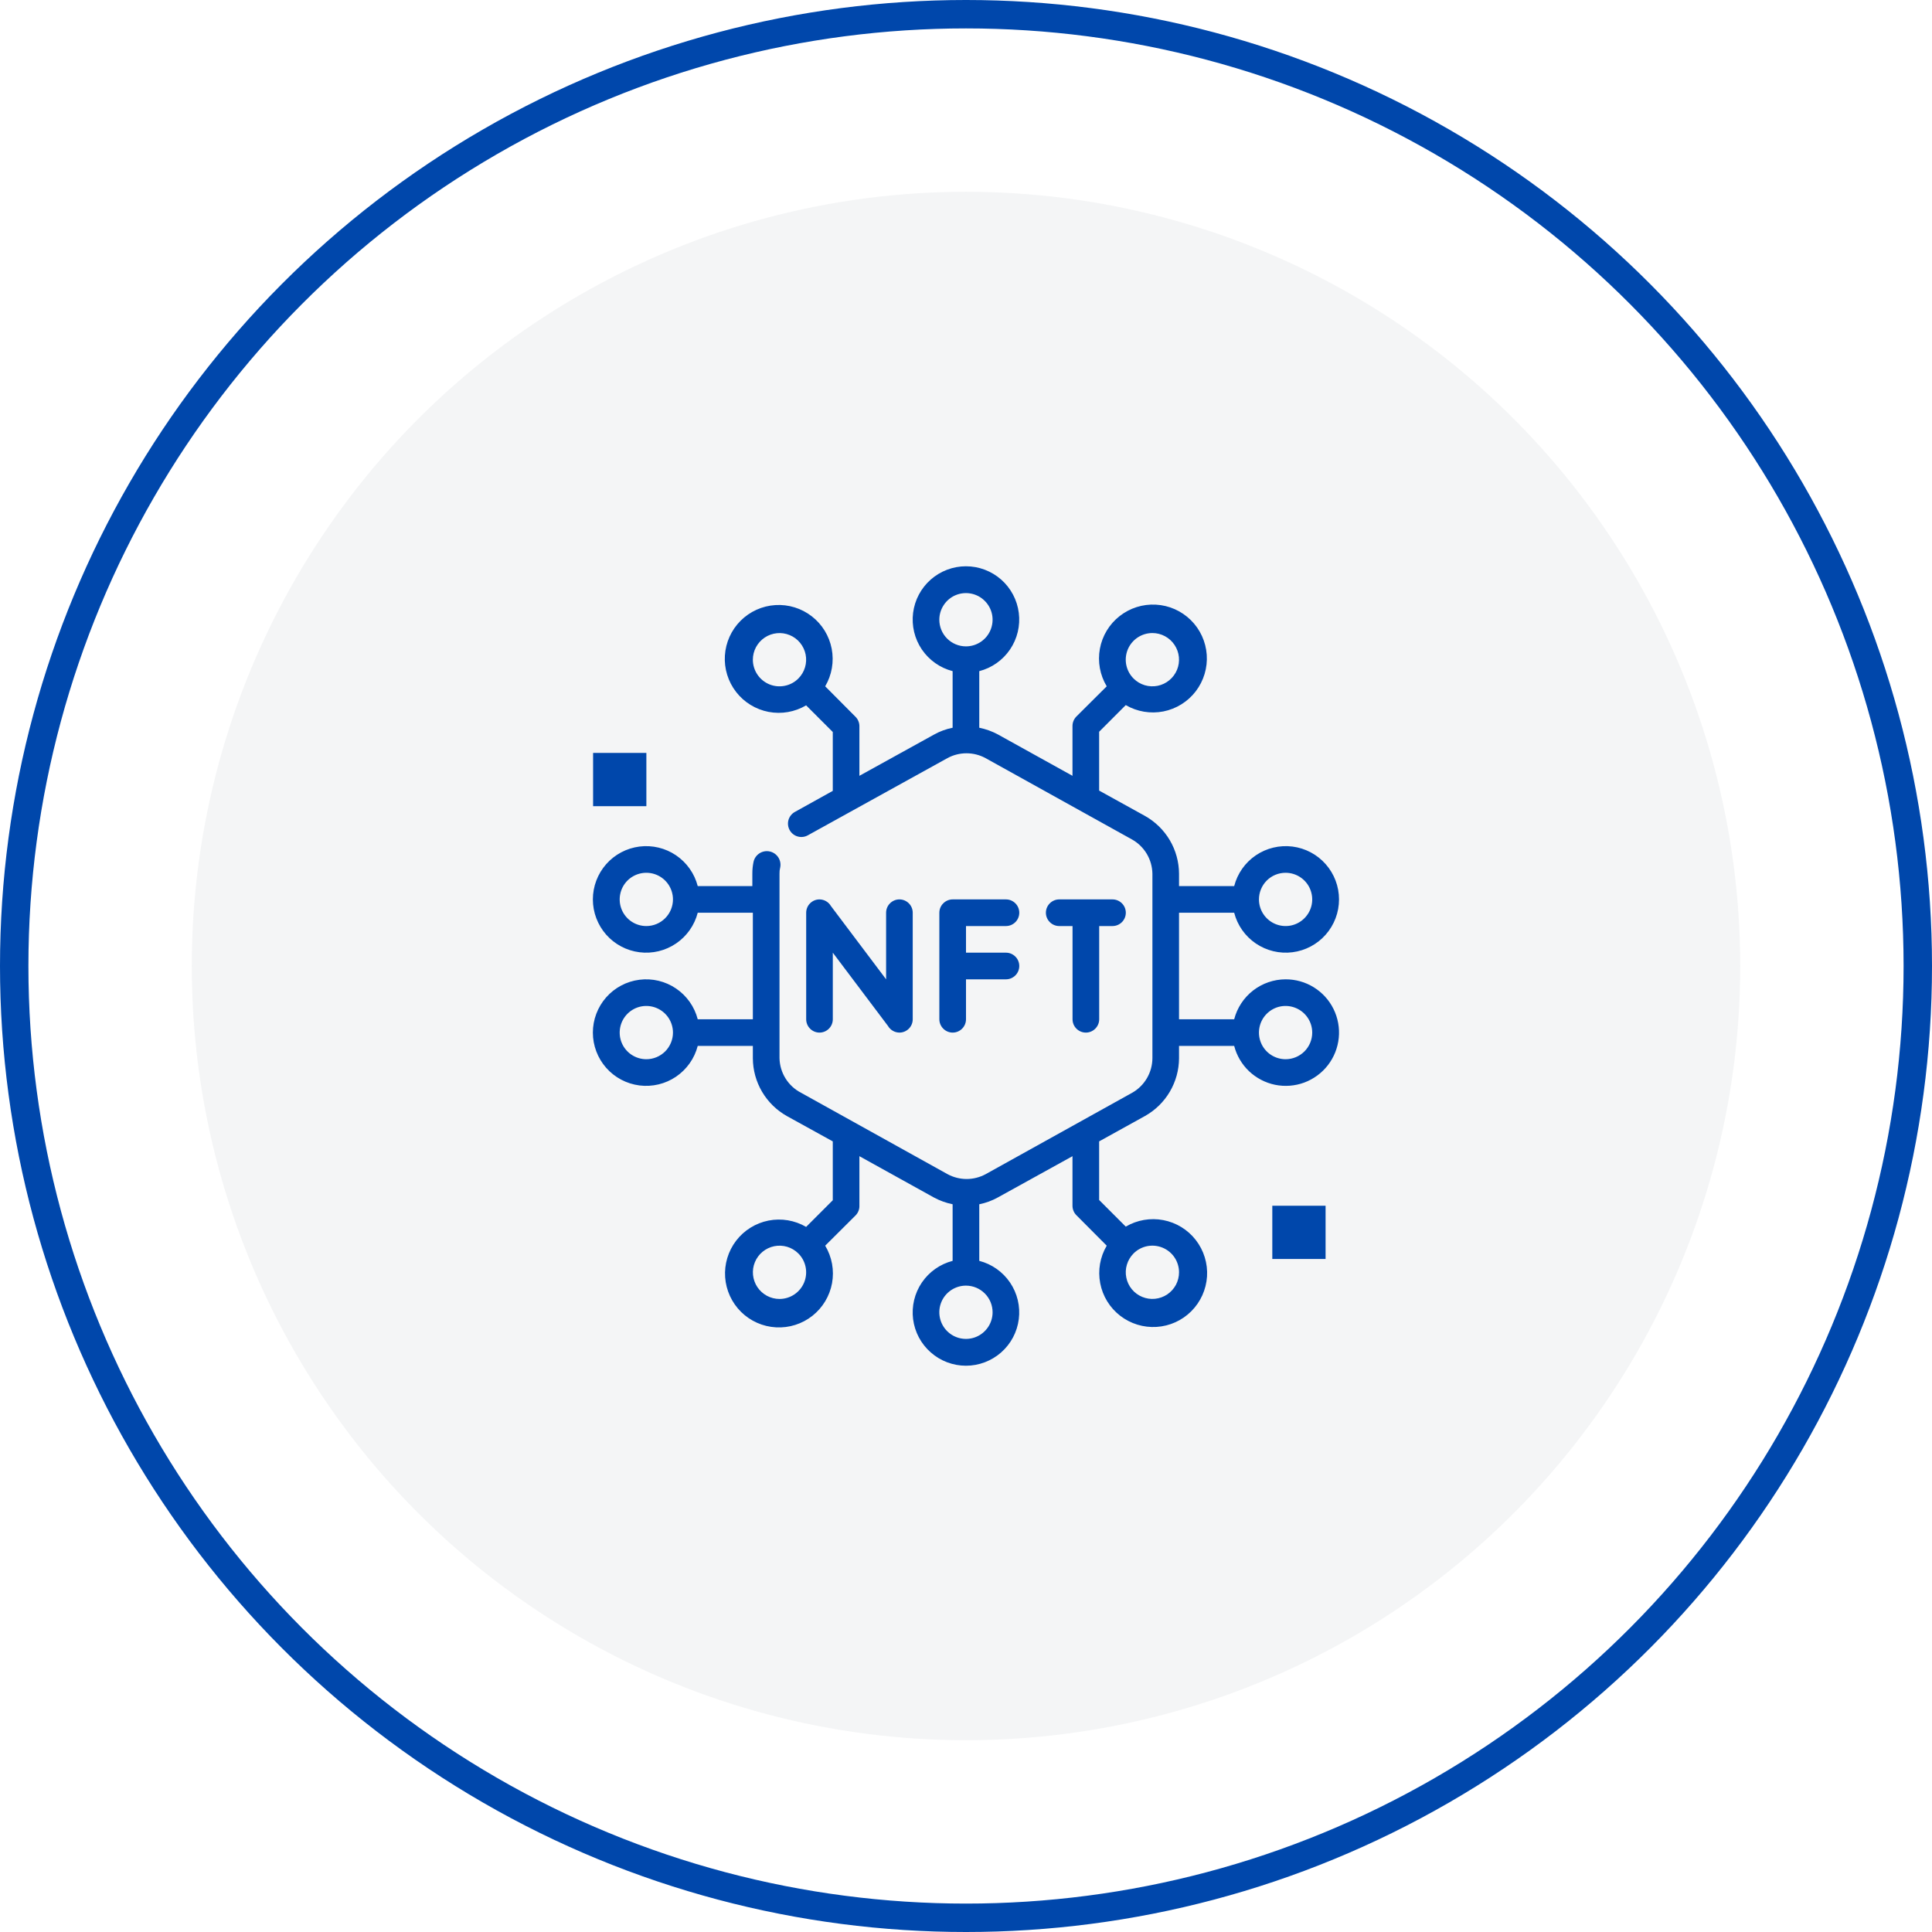
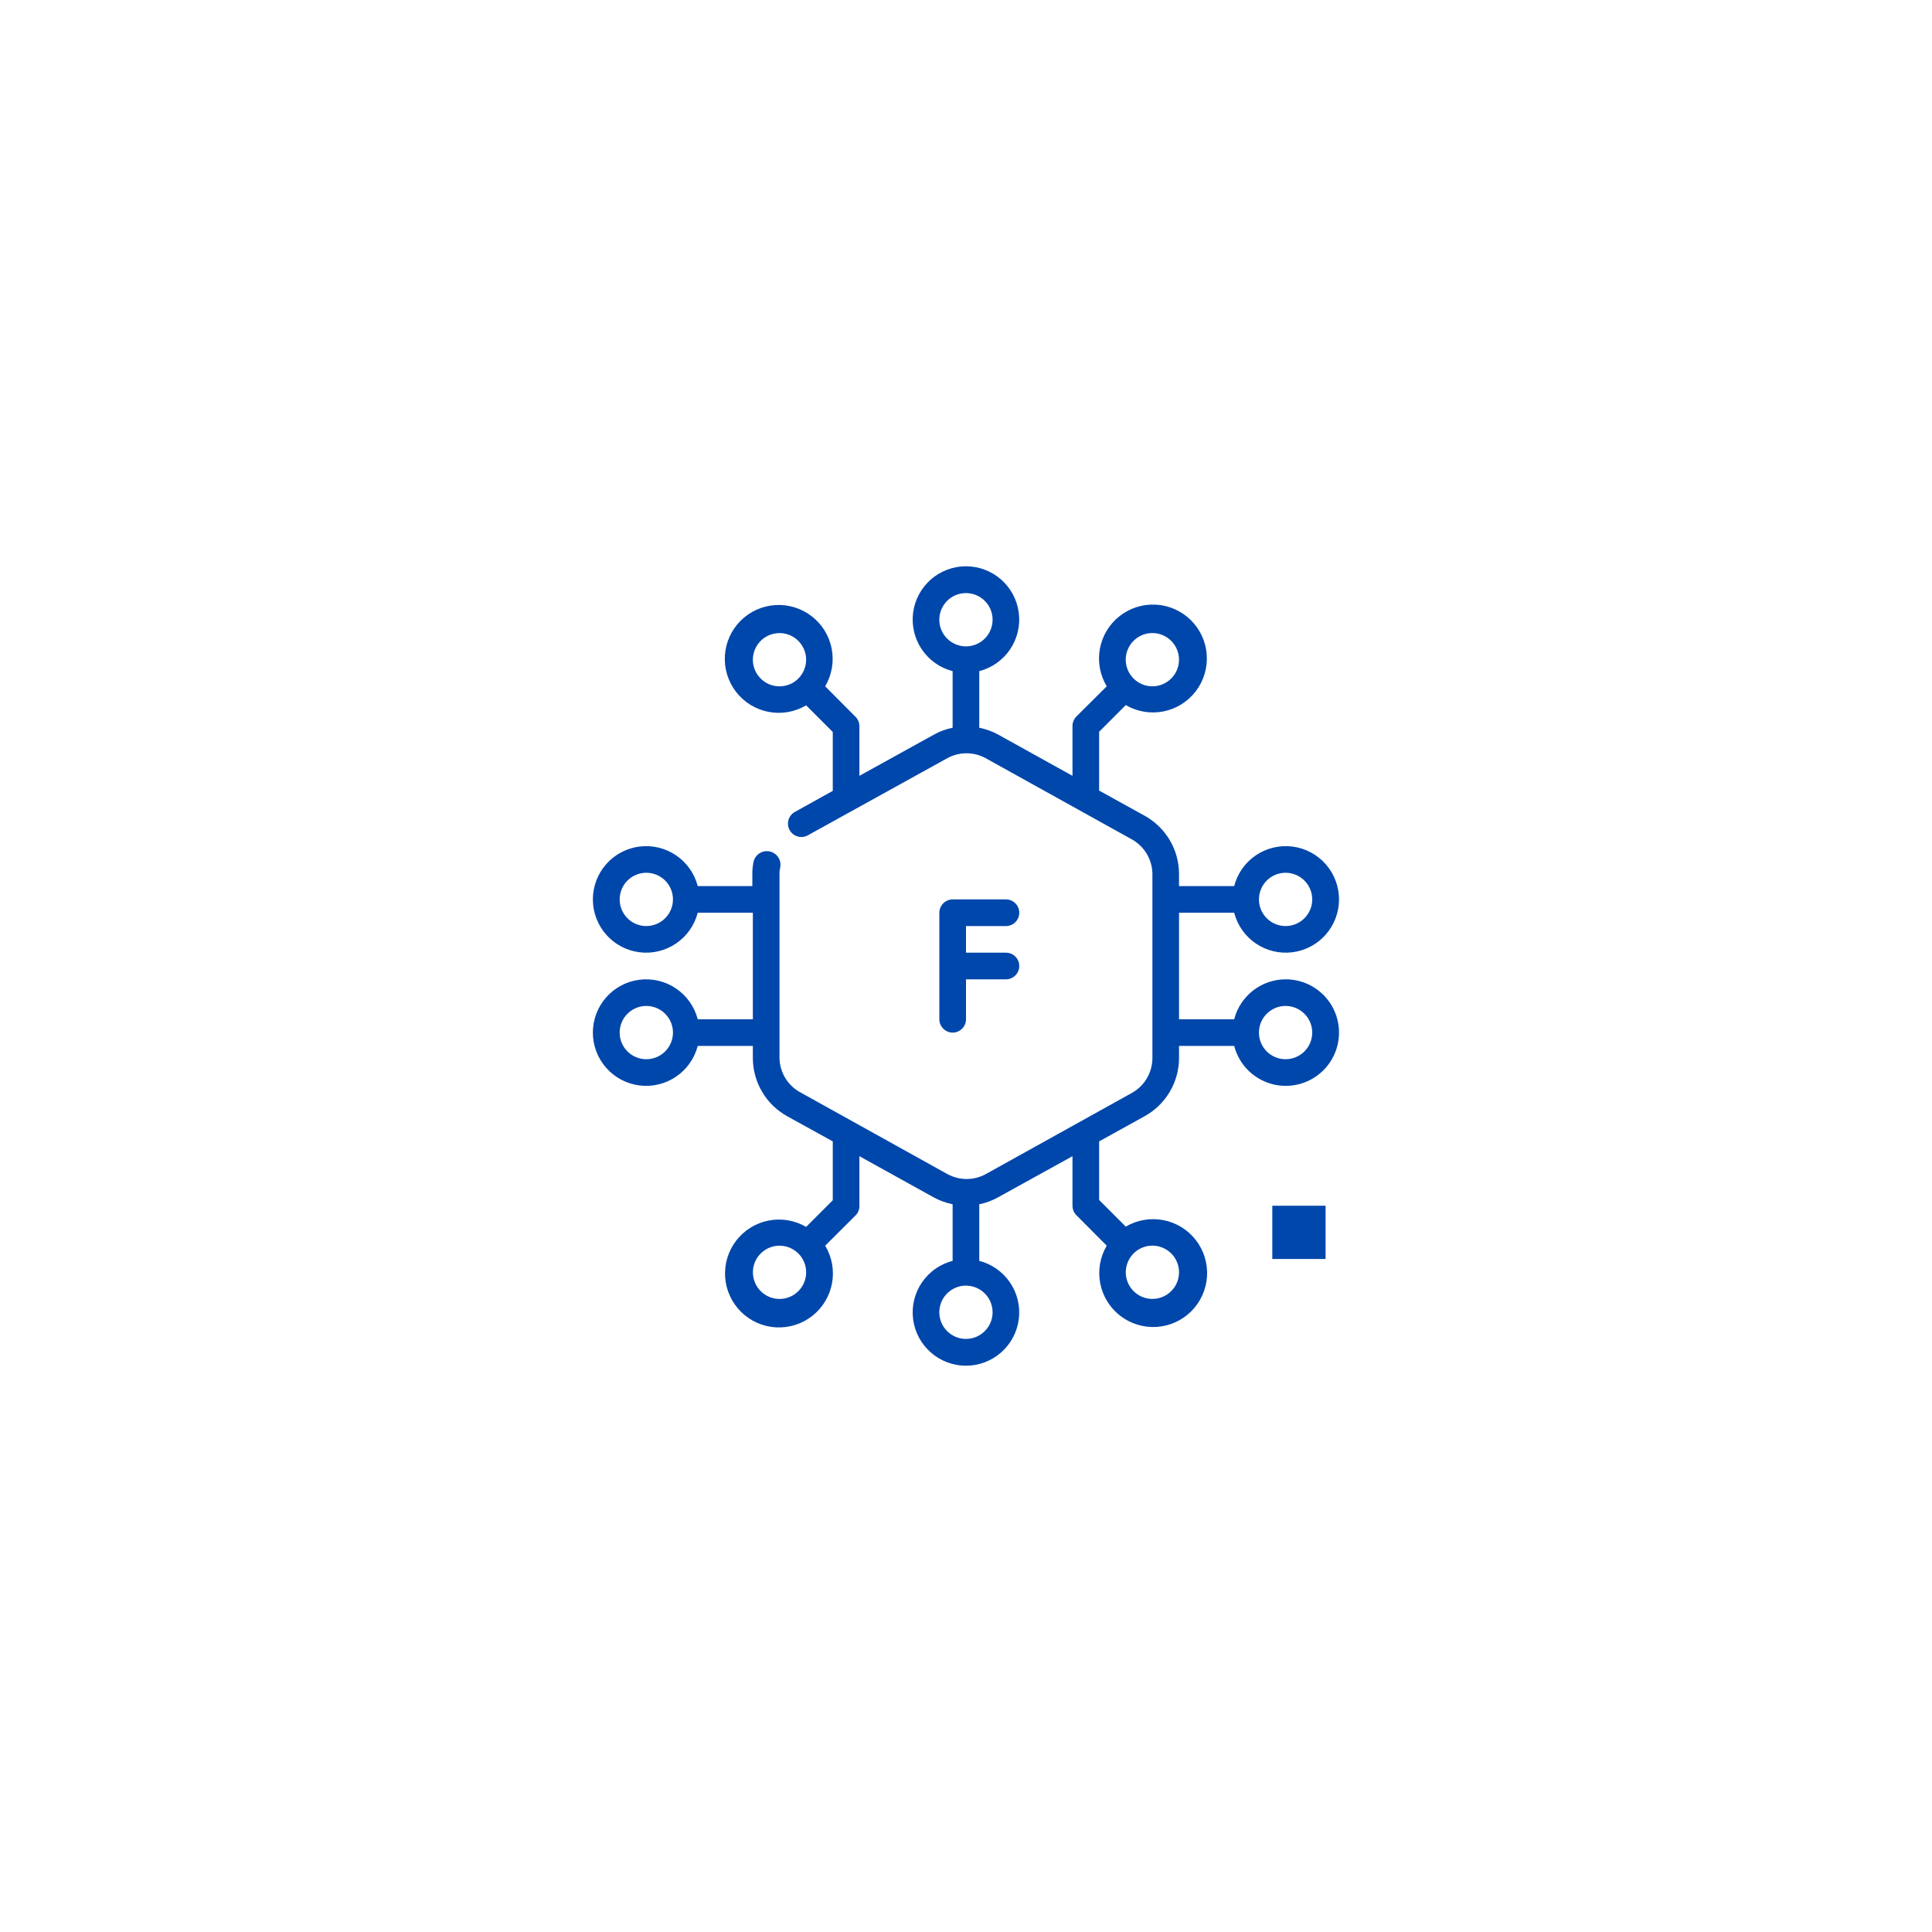
<svg xmlns="http://www.w3.org/2000/svg" width="68" height="68" viewBox="0 0 68 68" fill="none">
-   <circle opacity="0.2" cx="34" cy="34" r="27.25" fill="#CACDD5" />
-   <circle cx="34" cy="34" r="33.5" stroke="#0047ab" />
-   <path d="M32.125 32.125V35.875C32.125 35.999 32.076 36.118 31.988 36.206C31.9 36.294 31.781 36.344 31.656 36.344C31.574 36.343 31.494 36.321 31.424 36.28C31.353 36.239 31.294 36.18 31.253 36.109L29.312 33.531V35.875C29.312 35.999 29.263 36.118 29.175 36.206C29.087 36.294 28.968 36.344 28.844 36.344C28.719 36.344 28.6 36.294 28.512 36.206C28.424 36.118 28.375 35.999 28.375 35.875V32.125C28.375 32.001 28.424 31.881 28.512 31.794C28.6 31.706 28.719 31.656 28.844 31.656C28.926 31.657 29.006 31.679 29.076 31.72C29.147 31.761 29.206 31.82 29.247 31.891L31.188 34.469V32.125C31.188 32.001 31.237 31.881 31.325 31.794C31.413 31.706 31.532 31.656 31.656 31.656C31.781 31.656 31.9 31.706 31.988 31.794C32.076 31.881 32.125 32.001 32.125 32.125Z" fill="#0047ab" />
  <path d="M35.406 32.594C35.531 32.594 35.65 32.544 35.738 32.456C35.826 32.368 35.875 32.249 35.875 32.125C35.875 32.001 35.826 31.881 35.738 31.794C35.65 31.706 35.531 31.656 35.406 31.656H33.531C33.407 31.656 33.288 31.706 33.2 31.794C33.112 31.881 33.062 32.001 33.062 32.125V35.875C33.062 35.999 33.112 36.118 33.2 36.206C33.288 36.294 33.407 36.344 33.531 36.344C33.656 36.344 33.775 36.294 33.863 36.206C33.951 36.118 34 35.999 34 35.875V34.469H35.406C35.531 34.469 35.65 34.419 35.738 34.331C35.826 34.243 35.875 34.124 35.875 34C35.875 33.876 35.826 33.757 35.738 33.669C35.65 33.581 35.531 33.531 35.406 33.531H34V32.594H35.406Z" fill="#0047ab" />
-   <path d="M38.219 36.344C38.343 36.344 38.462 36.294 38.55 36.206C38.638 36.118 38.688 35.999 38.688 35.875V32.594H39.156C39.281 32.594 39.4 32.544 39.488 32.456C39.576 32.368 39.625 32.249 39.625 32.125C39.625 32.001 39.576 31.881 39.488 31.794C39.4 31.706 39.281 31.656 39.156 31.656H37.281C37.157 31.656 37.038 31.706 36.95 31.794C36.862 31.881 36.812 32.001 36.812 32.125C36.812 32.249 36.862 32.368 36.95 32.456C37.038 32.544 37.157 32.594 37.281 32.594H37.75V35.875C37.75 35.999 37.799 36.118 37.887 36.206C37.975 36.294 38.094 36.344 38.219 36.344Z" fill="#0047ab" />
-   <path d="M22.75 26.5H20.875V28.375H22.75V26.5Z" fill="#0047ab" />
  <path d="M46.656 42.438H44.781V44.312H46.656V42.438Z" fill="#0047ab" />
  <path d="M45.248 34.469C44.834 34.47 44.431 34.609 44.104 34.863C43.776 35.118 43.543 35.474 43.439 35.875H41.498V32.125H43.439C43.553 32.567 43.824 32.952 44.202 33.208C44.58 33.464 45.038 33.574 45.491 33.516C45.943 33.459 46.36 33.238 46.661 32.896C46.963 32.553 47.129 32.113 47.129 31.656C47.129 31.2 46.963 30.759 46.661 30.417C46.36 30.074 45.943 29.854 45.491 29.796C45.038 29.739 44.58 29.848 44.202 30.104C43.824 30.36 43.553 30.746 43.439 31.188H41.498V30.752C41.496 30.337 41.384 29.93 41.173 29.572C40.962 29.215 40.66 28.92 40.298 28.717L38.686 27.826V25.755L39.623 24.817C40.023 25.05 40.493 25.129 40.947 25.04C41.401 24.95 41.806 24.698 42.087 24.331C42.368 23.963 42.505 23.506 42.473 23.045C42.441 22.584 42.242 22.15 41.912 21.825C41.583 21.501 41.147 21.307 40.685 21.282C40.223 21.256 39.768 21.4 39.405 21.686C39.041 21.972 38.795 22.381 38.712 22.836C38.629 23.291 38.715 23.76 38.953 24.156L37.884 25.22C37.84 25.265 37.805 25.319 37.781 25.378C37.758 25.436 37.747 25.499 37.748 25.562V27.306L35.119 25.848C34.914 25.738 34.695 25.66 34.467 25.614V23.622C34.909 23.508 35.294 23.236 35.55 22.859C35.806 22.481 35.916 22.023 35.858 21.57C35.801 21.117 35.58 20.701 35.238 20.399C34.895 20.098 34.455 19.931 33.998 19.931C33.542 19.931 33.101 20.098 32.759 20.399C32.416 20.701 32.196 21.117 32.138 21.57C32.081 22.023 32.19 22.481 32.446 22.859C32.703 23.236 33.088 23.508 33.529 23.622V25.614C33.301 25.659 33.081 25.74 32.878 25.853L30.248 27.306V25.562C30.249 25.501 30.237 25.44 30.213 25.383C30.19 25.325 30.156 25.273 30.112 25.23L29.044 24.156C29.278 23.758 29.36 23.288 29.273 22.834C29.186 22.381 28.937 21.974 28.571 21.691C28.206 21.408 27.75 21.268 27.289 21.297C26.828 21.326 26.393 21.522 26.066 21.849C25.739 22.176 25.543 22.611 25.514 23.072C25.485 23.533 25.625 23.989 25.908 24.354C26.191 24.72 26.598 24.969 27.051 25.056C27.505 25.143 27.975 25.061 28.373 24.826L29.311 25.764V27.836L27.97 28.581C27.862 28.643 27.783 28.746 27.75 28.866C27.718 28.987 27.735 29.115 27.797 29.223C27.859 29.332 27.962 29.411 28.082 29.443C28.202 29.476 28.331 29.459 28.439 29.397L33.347 26.683C33.553 26.571 33.783 26.513 34.017 26.513C34.251 26.513 34.481 26.571 34.687 26.683L39.844 29.547C40.058 29.667 40.237 29.842 40.363 30.053C40.489 30.265 40.557 30.506 40.561 30.752V37.248C40.559 37.496 40.492 37.738 40.367 37.951C40.242 38.164 40.063 38.341 39.848 38.462L34.692 41.327C34.486 41.438 34.256 41.497 34.022 41.497C33.788 41.497 33.557 41.438 33.351 41.327L28.195 38.462C27.971 38.347 27.783 38.173 27.649 37.959C27.516 37.746 27.442 37.5 27.436 37.248V30.752C27.433 30.68 27.441 30.609 27.459 30.541C27.487 30.416 27.463 30.286 27.395 30.179C27.326 30.072 27.218 29.996 27.094 29.969C26.969 29.941 26.839 29.965 26.732 30.033C26.625 30.102 26.549 30.21 26.522 30.334C26.493 30.471 26.479 30.611 26.48 30.752V31.188H24.558C24.444 30.746 24.172 30.36 23.794 30.104C23.417 29.848 22.959 29.739 22.506 29.796C22.053 29.854 21.637 30.074 21.335 30.417C21.034 30.759 20.867 31.2 20.867 31.656C20.867 32.113 21.034 32.553 21.335 32.896C21.637 33.238 22.053 33.459 22.506 33.516C22.959 33.574 23.417 33.464 23.794 33.208C24.172 32.952 24.444 32.567 24.558 32.125H26.498V35.875H24.558C24.444 35.433 24.172 35.048 23.794 34.792C23.417 34.536 22.959 34.426 22.506 34.484C22.053 34.541 21.637 34.762 21.335 35.104C21.034 35.447 20.867 35.887 20.867 36.344C20.867 36.8 21.034 37.241 21.335 37.583C21.637 37.926 22.053 38.146 22.506 38.204C22.959 38.261 23.417 38.152 23.794 37.896C24.172 37.639 24.444 37.254 24.558 36.812H26.498V37.248C26.5 37.663 26.612 38.07 26.823 38.428C27.034 38.785 27.336 39.08 27.698 39.283L29.311 40.173V42.245L28.373 43.183C27.974 42.95 27.503 42.871 27.049 42.96C26.596 43.05 26.19 43.302 25.909 43.669C25.628 44.037 25.491 44.494 25.523 44.955C25.555 45.416 25.755 45.85 26.084 46.175C26.413 46.499 26.85 46.693 27.312 46.718C27.773 46.744 28.229 46.6 28.592 46.314C28.955 46.028 29.201 45.619 29.285 45.164C29.368 44.709 29.282 44.24 29.044 43.844L30.112 42.78C30.157 42.735 30.192 42.681 30.215 42.623C30.239 42.564 30.25 42.501 30.248 42.438V40.694L32.878 42.152C33.082 42.261 33.302 42.34 33.529 42.386V44.378C33.088 44.492 32.703 44.764 32.446 45.141C32.19 45.519 32.081 45.977 32.138 46.43C32.196 46.883 32.416 47.299 32.759 47.6C33.101 47.902 33.542 48.069 33.998 48.069C34.455 48.069 34.895 47.902 35.238 47.6C35.58 47.299 35.801 46.883 35.858 46.43C35.916 45.977 35.806 45.519 35.55 45.141C35.294 44.764 34.909 44.492 34.467 44.378V42.386C34.695 42.341 34.915 42.26 35.119 42.147L37.748 40.694V42.438C37.748 42.499 37.76 42.56 37.783 42.617C37.806 42.675 37.841 42.727 37.884 42.77L38.953 43.844C38.718 44.242 38.636 44.712 38.724 45.166C38.81 45.62 39.06 46.026 39.425 46.309C39.791 46.592 40.246 46.732 40.708 46.703C41.169 46.674 41.604 46.478 41.93 46.151C42.257 45.824 42.453 45.389 42.483 44.928C42.512 44.467 42.372 44.011 42.089 43.646C41.806 43.28 41.399 43.031 40.945 42.944C40.491 42.857 40.021 42.939 39.623 43.173L38.686 42.236V40.173L40.303 39.278C40.664 39.075 40.964 38.781 41.174 38.424C41.384 38.068 41.496 37.662 41.498 37.248V36.812H43.439C43.527 37.152 43.708 37.461 43.962 37.703C44.217 37.944 44.534 38.11 44.877 38.181C45.221 38.251 45.578 38.224 45.907 38.102C46.236 37.979 46.524 37.767 46.739 37.489C46.953 37.212 47.085 36.879 47.12 36.53C47.155 36.181 47.091 35.829 46.936 35.514C46.781 35.199 46.54 34.935 46.242 34.75C45.944 34.565 45.599 34.468 45.248 34.469ZM45.248 30.719C45.434 30.719 45.615 30.774 45.769 30.877C45.923 30.98 46.044 31.126 46.114 31.297C46.185 31.469 46.204 31.657 46.168 31.839C46.132 32.021 46.042 32.188 45.911 32.319C45.78 32.45 45.613 32.54 45.431 32.576C45.249 32.612 45.061 32.593 44.889 32.522C44.718 32.451 44.572 32.331 44.469 32.177C44.366 32.023 44.311 31.842 44.311 31.656C44.311 31.408 44.41 31.169 44.585 30.993C44.761 30.817 45 30.719 45.248 30.719ZM40.561 22.281C40.715 22.281 40.866 22.319 41.002 22.392C41.138 22.465 41.254 22.57 41.339 22.698C41.425 22.826 41.478 22.973 41.493 23.126C41.508 23.279 41.486 23.434 41.427 23.576C41.368 23.718 41.275 23.844 41.156 23.942C41.038 24.04 40.897 24.107 40.746 24.138C40.595 24.168 40.438 24.161 40.291 24.117C40.144 24.073 40.009 23.993 39.9 23.884C39.768 23.753 39.678 23.586 39.641 23.404C39.604 23.222 39.623 23.033 39.693 22.861C39.764 22.69 39.884 22.543 40.039 22.439C40.193 22.336 40.375 22.281 40.561 22.281ZM26.498 23.219C26.498 23.065 26.536 22.913 26.609 22.777C26.682 22.642 26.787 22.526 26.915 22.44C27.043 22.355 27.19 22.302 27.343 22.287C27.496 22.271 27.651 22.294 27.793 22.353C27.936 22.411 28.061 22.504 28.159 22.623C28.257 22.742 28.324 22.883 28.355 23.034C28.385 23.185 28.378 23.341 28.334 23.488C28.29 23.636 28.21 23.77 28.101 23.88C27.971 24.012 27.803 24.102 27.621 24.138C27.439 24.175 27.25 24.157 27.078 24.086C26.907 24.015 26.76 23.895 26.657 23.741C26.553 23.586 26.498 23.404 26.498 23.219ZM33.061 21.812C33.061 21.627 33.116 21.446 33.219 21.292C33.322 21.137 33.468 21.017 33.639 20.946C33.811 20.875 33.999 20.857 34.181 20.893C34.363 20.929 34.53 21.018 34.661 21.15C34.792 21.281 34.882 21.448 34.918 21.63C34.954 21.811 34.935 22 34.864 22.171C34.794 22.343 34.673 22.489 34.519 22.592C34.365 22.695 34.184 22.75 33.998 22.75C33.75 22.75 33.511 22.651 33.335 22.475C33.16 22.3 33.061 22.061 33.061 21.812ZM22.748 32.594C22.563 32.594 22.382 32.539 22.227 32.436C22.073 32.333 21.953 32.186 21.882 32.015C21.811 31.844 21.793 31.655 21.829 31.473C21.865 31.291 21.954 31.124 22.085 30.993C22.216 30.862 22.384 30.773 22.565 30.737C22.747 30.701 22.936 30.719 23.107 30.79C23.278 30.861 23.425 30.981 23.528 31.135C23.631 31.29 23.686 31.471 23.686 31.656C23.686 31.905 23.587 32.143 23.411 32.319C23.235 32.495 22.997 32.594 22.748 32.594ZM22.748 37.281C22.563 37.281 22.382 37.226 22.227 37.123C22.073 37.02 21.953 36.874 21.882 36.703C21.811 36.531 21.793 36.343 21.829 36.161C21.865 35.979 21.954 35.812 22.085 35.681C22.216 35.55 22.384 35.46 22.565 35.424C22.747 35.388 22.936 35.407 23.107 35.478C23.278 35.549 23.425 35.669 23.528 35.823C23.631 35.977 23.686 36.158 23.686 36.344C23.686 36.592 23.587 36.831 23.411 37.007C23.235 37.182 22.997 37.281 22.748 37.281ZM27.436 45.719C27.282 45.719 27.13 45.681 26.994 45.608C26.859 45.535 26.743 45.43 26.657 45.302C26.572 45.174 26.519 45.027 26.504 44.874C26.488 44.721 26.511 44.566 26.57 44.424C26.628 44.282 26.721 44.156 26.84 44.058C26.959 43.96 27.1 43.893 27.251 43.862C27.402 43.832 27.558 43.839 27.706 43.883C27.853 43.927 27.987 44.007 28.097 44.116C28.229 44.246 28.319 44.414 28.355 44.596C28.392 44.778 28.374 44.967 28.303 45.139C28.232 45.31 28.112 45.457 27.958 45.56C27.803 45.664 27.622 45.719 27.436 45.719ZM34.936 46.188C34.936 46.373 34.881 46.554 34.778 46.708C34.675 46.862 34.528 46.983 34.357 47.054C34.186 47.125 33.997 47.143 33.815 47.107C33.633 47.071 33.467 46.981 33.335 46.85C33.204 46.719 33.115 46.552 33.079 46.37C33.043 46.188 33.061 46 33.132 45.829C33.203 45.657 33.323 45.511 33.477 45.408C33.632 45.305 33.813 45.25 33.998 45.25C34.247 45.25 34.485 45.349 34.661 45.525C34.837 45.7 34.936 45.939 34.936 46.188ZM41.498 44.781C41.498 44.935 41.46 45.087 41.388 45.223C41.315 45.358 41.21 45.474 41.082 45.56C40.954 45.645 40.807 45.698 40.654 45.713C40.5 45.729 40.346 45.706 40.203 45.647C40.061 45.589 39.935 45.496 39.837 45.377C39.739 45.258 39.672 45.117 39.642 44.966C39.611 44.815 39.618 44.659 39.663 44.511C39.707 44.364 39.787 44.23 39.895 44.12C40.026 43.988 40.193 43.898 40.375 43.861C40.557 43.825 40.746 43.843 40.918 43.914C41.09 43.985 41.237 44.105 41.34 44.259C41.443 44.414 41.498 44.595 41.498 44.781ZM45.248 37.281C45.063 37.281 44.882 37.226 44.727 37.123C44.573 37.02 44.453 36.874 44.382 36.703C44.311 36.531 44.293 36.343 44.329 36.161C44.365 35.979 44.454 35.812 44.585 35.681C44.717 35.55 44.883 35.46 45.065 35.424C45.247 35.388 45.436 35.407 45.607 35.478C45.778 35.549 45.925 35.669 46.028 35.823C46.131 35.977 46.186 36.158 46.186 36.344C46.186 36.592 46.087 36.831 45.911 37.007C45.735 37.182 45.497 37.281 45.248 37.281Z" fill="#0047ab" />
</svg>